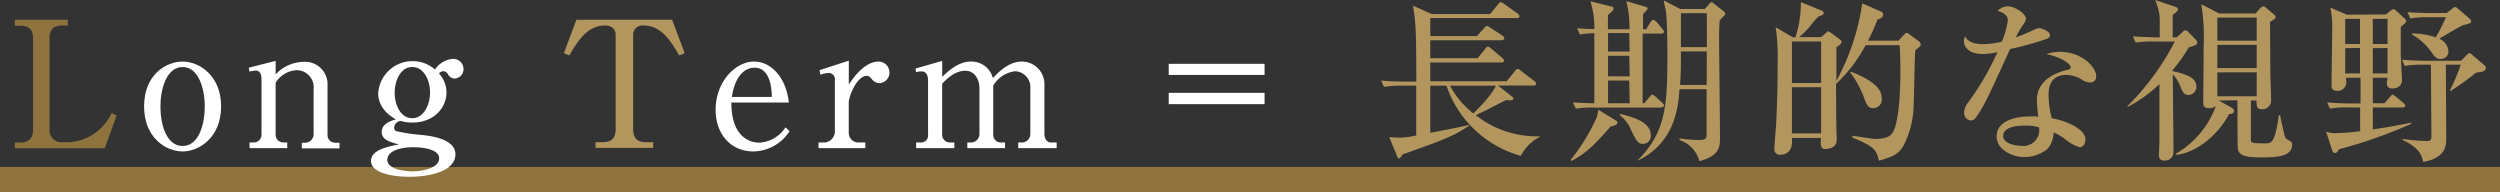
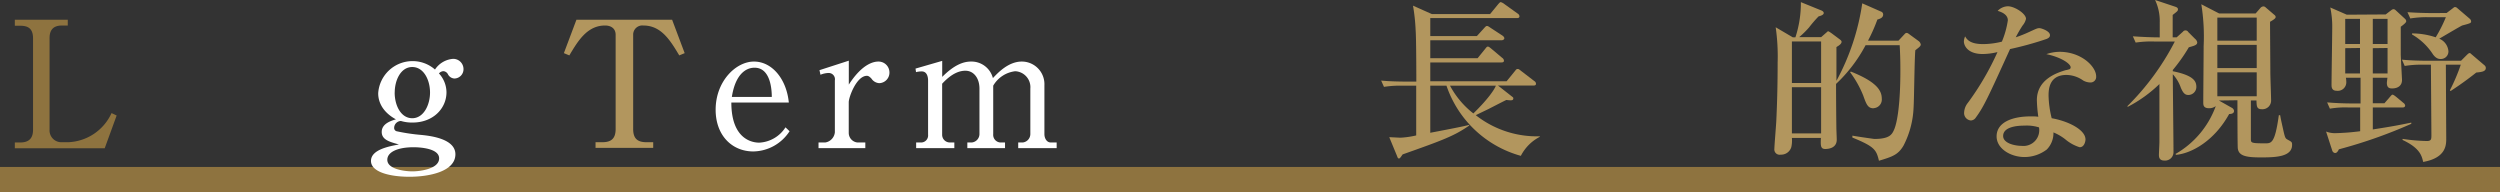
<svg xmlns="http://www.w3.org/2000/svg" viewBox="0 0 398 30.58">
  <rect x="0" y="0" width="398" height="30.58" fill="#333333" stroke="none" />
  <defs>
    <style>.a{fill:#8e733f;}.b{fill:#fff;}.c{fill:#b2965e;}</style>
  </defs>
  <rect class="a" y="26.58" width="398" height="4" />
  <path class="a" d="M2.36,22.68h.9c1.42,0,2-.76,2-2V6.1c0-1.45-.68-2-2-2h-.9V3.14h8.43v.92h-.9c-1.34,0-2,.64-2,2V20.64a1.88,1.88,0,0,0,2,2h1A7.92,7.92,0,0,0,17.76,18l.81.39-1.9,5.21H2.36Z" />
-   <path class="b" d="M35.2,16.94c0,5-3.55,7.17-6.13,7.17S22.94,22,22.94,16.94s3.5-7.14,6.13-7.14S35.2,12,35.2,16.94Zm-9.66,0c0,2.88.95,6.3,3.53,6.3s3.53-3.44,3.53-6.3-1-6.27-3.53-6.27S25.54,14.11,25.54,16.94Z" />
-   <path class="b" d="M43.88,9.69v2.15a6.27,6.27,0,0,1,4.59-2,3.57,3.57,0,0,1,3.67,3.78v7.9a1.21,1.21,0,0,0,1.18,1.2h.73v.9h-6v-.9h.65a1.38,1.38,0,0,0,1.23-1.4V14.17a2.73,2.73,0,0,0-2.66-3,4.21,4.21,0,0,0-3.39,2v8.23A1.23,1.23,0,0,0,45,22.68h.73v.9h-6v-.9h.75a1.23,1.23,0,0,0,1.15-1.29V12.57c0-.39-.08-1.34-.92-1.34a5.24,5.24,0,0,0-1,.17l-.11-.62Z" />
  <path class="b" d="M62.75,20.36a.54.54,0,0,0,.37.53,30.17,30.17,0,0,0,3.95.59c1.37.14,5.43.58,5.43,3.08,0,2.77-4.23,3.58-7.31,3.58s-6.13-.73-6.13-2.52S61.89,23.3,63.51,23c-1.51-.42-2.74-.75-2.74-2s1.34-1.74,2.26-2c-2.82-1.54-2.82-3.7-2.82-4.17a5.47,5.47,0,0,1,5.48-5.1,5.38,5.38,0,0,1,3.56,1.34,3.78,3.78,0,0,1,2.88-1.7,1.63,1.63,0,0,1,1.66,1.62,1.48,1.48,0,0,1-1.46,1.51,1.24,1.24,0,0,1-1-.64.9.9,0,0,0-.73-.53,1,1,0,0,0-.72.36,4.47,4.47,0,0,1,1.2,3c0,2.55-2.1,4.82-5.4,4.82a6.16,6.16,0,0,1-1.85-.25A1.11,1.11,0,0,0,62.75,20.36Zm3.08,3.08c-2.43,0-4.17.72-4.17,2,0,1.48,2.69,1.84,4,1.84s4.25-.42,4.25-2.07S66.65,23.44,65.83,23.44Zm-3-8.71c0,2.07,1,4.09,2.8,4.09s2.83-2.1,2.83-4.09-1-4.06-2.83-4.06S62.84,12.77,62.84,14.73Z" />
  <path class="c" d="M107,3.14l2,5.32-.86.36c-1.4-2.32-2.83-4.76-5.72-4.76a1.46,1.46,0,0,0-1.62,1.48v15c0,1.46.64,2.1,2.1,2.1h1.09v.9H94.81v-.9h1.1c1.45,0,2.1-.64,2.1-2.1v-15c0-1-.73-1.48-1.68-1.48-2.86,0-4.34,2.49-5.69,4.76l-.87-.36,2-5.32Z" />
  <path class="b" d="M116.43,16.32c0,6,3.5,6.39,4.42,6.39a5.26,5.26,0,0,0,4.2-2.44l.65.62a7,7,0,0,1-5.77,3.22c-3.39,0-6-2.55-6-6.64,0-4.53,3.22-7.67,6.1-7.67s5.18,2.77,5.55,6.52Zm6.44-.89c0-1-.14-4.65-2.74-4.65-.42,0-2.89,0-3.62,4.65Z" />
  <path class="b" d="M130.46,11.17l4.67-1.51v3.81c2.22-3.45,4.09-3.67,4.71-3.67a1.74,1.74,0,0,1,1.76,1.71A1.68,1.68,0,0,1,140,13.24a1.59,1.59,0,0,1-1.26-.72c-.34-.37-.54-.45-.73-.45-1.65,0-2.89,3.41-2.89,4.2v4.9a1.54,1.54,0,0,0,1.35,1.51h1.29v.9h-7.45v-.9h1.09a1.82,1.82,0,0,0,1.51-1.62V12.8a1,1,0,0,0-1.06-1.18,3.68,3.68,0,0,0-1.23.28Z" />
  <path class="b" d="M145.75,10.92,150,9.69v2.55c1.91-1.91,3.36-2.44,4.57-2.44a3.52,3.52,0,0,1,3.5,2.63c.7-.73,2.41-2.63,4.59-2.63a3.6,3.6,0,0,1,3.61,3.78v7.78c0,.65.37,1.32,1,1.32h.95v.9H162.1v-.9h.75a1.36,1.36,0,0,0,1.18-1.4V14.11a2.54,2.54,0,0,0-2.41-2.77,4.68,4.68,0,0,0-3.5,2.3v7.72a1.22,1.22,0,0,0,1.07,1.32H160v.9H154v-.9h.73a1.36,1.36,0,0,0,1.2-1.4V14.11c0-1.68-.92-2.85-2.24-2.85-.84,0-2.1.33-3.7,2.07v8.12a1.22,1.22,0,0,0,1.21,1.23h.73v.9h-6.08v-.9h.9a1.12,1.12,0,0,0,1-1.23V12.82c0-.67-.22-1.45-1-1.45a3.84,3.84,0,0,0-.92.11Z" />
-   <path class="b" d="M201.32,11.93H186.06V10.16h15.26Zm0,4.65H186.06v-1.8h15.26Z" />
  <path class="c" d="M242.12,24.81a17.39,17.39,0,0,1-11.84-11.17H227.7v7.5c1-.2,5.32-1,6.19-1.26l0,.11c-2.36,1.65-4.2,2.33-10.59,4.59-.39.56-.45.65-.59.65s-.19-.09-.3-.39l-1.24-3c.28,0,1.54.08,1.8.08a14,14,0,0,0,2.49-.36V13.64h-2.13a16.57,16.57,0,0,0-3,.19l-.45-1c1.71.16,3.67.16,4,.16h1.6c0-.08,0-6.88-.11-8.17a30.11,30.11,0,0,0-.42-3.92l3,1.34h9.27L238.51.67c.28-.31.31-.33.42-.33a1.6,1.6,0,0,1,.56.3l2.15,1.54a.55.55,0,0,1,.26.4c0,.28-.23.3-.42.3H227.7V5.74h7.42l1.15-1.26c.28-.31.33-.34.45-.34s.16,0,.56.28l1.93,1.26c.11.09.28.23.28.42s-.25.31-.42.31H227.7V9.27h7.53l1.21-1.49c.22-.28.28-.36.42-.36s.22.06.53.31l1.76,1.48a.59.59,0,0,1,.28.45c0,.25-.22.28-.42.28H227.7v3h12.15l1.32-1.62c.22-.28.28-.34.42-.34s.19,0,.53.28l2.16,1.66a.49.49,0,0,1,.25.42c0,.25-.23.28-.42.28h-5.63l2.24,1.76c.14.11.2.14.2.28,0,.31-.26.31-.45.31a4.48,4.48,0,0,1-.65-.06c-.44.2-2.43,1.23-2.82,1.43s-1.77.84-2.05,1a15.73,15.73,0,0,0,10.19,3.36v.08A7,7,0,0,0,242.12,24.81ZM230.84,13.64a13.89,13.89,0,0,0,3.72,4.42c2.38-2.32,3.39-3.86,3.58-4.42Z" />
-   <path class="c" d="M256.43,20.13c-2.83,3.19-4,4.31-6.27,5.49l-.14-.11a32.71,32.71,0,0,0,4.14-6.72,7.43,7.43,0,0,0,.28-1.32l2.86,1.74a.34.34,0,0,1,.19.31C257.49,19.94,256.74,20.08,256.43,20.13Zm8-3H253.88a15.73,15.73,0,0,0-3,.17l-.48-1c1.23.08,1.82.11,3.42.14,0-1.18,0-7.62,0-8.4,0-1.63,0-2.1,0-2.75a14.28,14.28,0,0,0-2.3.2l-.45-1c.56.06,1.35.12,2.75.14a13.89,13.89,0,0,0-.62-4.42l3.39.84a.33.33,0,0,1,.28.34c0,.25-.11.33-.87,1,0,.62-.06,1.07,0,2.27h3.42a18,18,0,0,0-.51-4.48l3.08.9c.2.05.31.14.31.28s-.08.22-.73.89c0,.4,0,1.91,0,2.41h.5l.7-1.15c.08-.11.22-.33.42-.33s.5.25.67.45l.81,1c.06.08.26.28.26.42s-.26.3-.42.3h-3V9.55c0,1.93,0,4.95,0,6.89h.25l.84-1c.25-.31.31-.36.45-.36a1.05,1.05,0,0,1,.5.3l1.1,1c.16.17.28.25.28.42S264.6,17.11,264.44,17.11ZM259.37,5.26H256V8.2h3.45C259.4,7.39,259.4,6.05,259.37,5.26Zm0,3.62H256v3.27h3.45Zm0,3.94H256v3.62h3.45Zm2.18,10.08c-.76,0-.95-.33-1.88-2.18a5.61,5.61,0,0,0-1.68-2.3l-.16-.16.08-.12c3.39.76,4.9,1.82,4.9,3.39A1.24,1.24,0,0,1,261.58,22.9Zm13-20.49c-.11.14-.67.7-.78.84-.09,1.23-.09,2.21-.09,2.83,0,2.24.14,13.21.14,15.7,0,1.57,0,3-3.27,3.87a4.9,4.9,0,0,0-3.17-3.36l0-.25a22.68,22.68,0,0,0,3.05.25c1.21,0,1.26-.28,1.26-.93V14.2h-4.31c-.22,2.85-.67,8.45-6.61,11.36v-.08c4.68-4.73,4.68-9.24,4.68-17.61,0-1-.06-5-.25-6.19-.06-.25-.31-1.37-.34-1.62l2.63,1.37h3.92l.62-.7c.31-.34.34-.39.45-.39s.25.14.36.22l1.6,1.26a.51.51,0,0,1,.22.34A.37.37,0,0,1,274.57,2.41Zm-2.83,5.77H267.6c0,.22,0,1.37,0,1.62,0,1.88-.09,3-.14,3.72h4.25Zm0-6.08H267.6V7.5h4.14Z" />
  <path class="c" d="M304.92,8c-.14,1.46-.19,7.87-.28,9.16a14.38,14.38,0,0,1-1.59,6c-.87,1.51-1.82,1.79-3.92,2.43-.42-1.73-.67-2.24-4.23-3.69v-.31c.2.06,3.39.53,3.5.53,2.38,0,2.77-.7,3.08-1.34.59-1.21,1.06-4.4,1.06-9.58,0-1.82-.05-2.85-.11-4H297a23.54,23.54,0,0,1-4.7,6.16c0,.11,0,3.08.05,7,0,.28.06,1.6.06,1.88,0,1.34-1.32,1.48-1.82,1.48-.76,0-.76-.53-.7-1.76h-4.62a4.88,4.88,0,0,1-.09,1.45,1.69,1.69,0,0,1-1.7,1.21.84.84,0,0,1-1-.93c0-.47.28-3.78.31-4.51C283,14.84,283,11,283,10a32.78,32.78,0,0,0-.31-5.66l2.72,1.6h.42a17.49,17.49,0,0,0,.87-5.6l3.1,1.26c.23.08.54.22.54.47s-.34.42-.82.54A19.44,19.44,0,0,0,288,4.37a14.27,14.27,0,0,1-1.57,1.54h3.5l.87-.76c.08-.08.16-.17.25-.17s.36.2.53.31l1.34,1c.14.11.26.22.26.36,0,.34-.45.62-.82.84,0,.84,0,4.59,0,5.38A37,37,0,0,0,296.47.53l3,1.32a.47.47,0,0,1,.33.45c0,.47-.39.67-.92.81a26.59,26.59,0,0,1-1.49,3.36h4.85l1-1.07a.43.43,0,0,1,.28-.16c.2,0,.34.14.56.3l1.37,1a.86.86,0,0,1,.34.59C305.71,7.39,305.62,7.45,304.92,8Zm-15-1.4h-4.65v6.61h4.65Zm0,7.28h-4.65v7.36h4.65Zm8.37,3.36c-.93,0-1.15-.59-1.68-2.07a16.53,16.53,0,0,0-2.07-3.67l.11-.11c3.92,1.57,4.93,2.91,4.93,4.31A1.38,1.38,0,0,1,298.29,17.22Z" />
  <path class="c" d="M325.76,6.22A52.51,52.51,0,0,1,320,7.81c-3.5,7.7-4.2,9.21-5.44,10.89a1,1,0,0,1-.78.48,1.18,1.18,0,0,1-1.09-1.29,2.65,2.65,0,0,1,.61-1.54A43.74,43.74,0,0,0,318,8.29a10.15,10.15,0,0,1-2.35.31c-2.46,0-3-1.4-3-2a2.19,2.19,0,0,1,.2-.81c.44.84,1.29,1.23,2.91,1.23a12.65,12.65,0,0,0,2.94-.39,14.2,14.2,0,0,0,.95-3.39c0-1-1.15-1.37-1.62-1.51A2.33,2.33,0,0,1,319.65,1c1.07,0,2.89,1.17,2.89,2A2.5,2.5,0,0,1,322,4.06a18.5,18.5,0,0,0-1.09,1.88,20.72,20.72,0,0,0,2-.79c1.29-.59,1.43-.67,1.76-.67s1.68.48,1.68,1.09C326.4,5.94,326,6.13,325.76,6.22Zm7,6.91a2.42,2.42,0,0,1-1.11-.31,4.74,4.74,0,0,0-2.67-.89c-2.68,0-2.85,2.18-2.85,3.27a16.12,16.12,0,0,0,.5,3.62c2.66.47,5.38,1.84,5.38,3.38,0,.28-.17,1.24-.93,1.24a6.56,6.56,0,0,1-2.26-1.24,7.93,7.93,0,0,0-1.91-1.12,3.73,3.73,0,0,1-1.06,2.72A5.86,5.86,0,0,1,322.31,25c-2.24,0-4.45-1.35-4.45-3.28,0-2.24,2.46-3.19,5.43-3.19.51,0,.84,0,1.21.06a21.89,21.89,0,0,1-.23-2.64c0-3.38,3.33-4.39,4.51-4.76a5.19,5.19,0,0,0,.73-.19.36.36,0,0,0,.14-.28c0-.56-1.48-1.6-3.87-2.1a6.5,6.5,0,0,1,2.11-.37c3.44,0,5.82,2.33,5.82,3.92A.89.89,0,0,1,332.78,13.13ZM322.28,20c-.53,0-3.38,0-3.38,1.65,0,1.18,1.9,1.57,2.94,1.57a2.51,2.51,0,0,0,2.77-2.94A6.5,6.5,0,0,0,322.28,20Z" />
  <path class="c" d="M346.53,5.94l1-.9a.5.5,0,0,1,.84.06l1.09,1.09a.89.89,0,0,1,.34.56c0,.42-.45.53-1.34.78a26.68,26.68,0,0,1-2.55,3.61v.2c3.47.7,3.75,1.68,3.75,2.52a1.28,1.28,0,0,1-1.29,1.26c-.62,0-.89-.5-1.17-1.12a6.18,6.18,0,0,0-1.29-2.18c0,1.76.11,10.38.11,12.34a1.34,1.34,0,0,1-1.46,1.4c-.86,0-.86-.64-.86-.92s.08-1.71.08-2c0-1.12,0-1.42,0-9.26A21.2,21.2,0,0,1,338.75,17l-.08-.09a40.67,40.67,0,0,0,7.56-10.3H343a16.23,16.23,0,0,0-3,.17l-.45-1c1.56.11,3.16.17,4.28.17V3.61A7.86,7.86,0,0,0,343.09,0l3.27,1.09c.14.06.37.14.37.39s-.08.31-.84.9V5.94ZM353.25,16l2.07,1.17a.64.64,0,0,1,.34.48c0,.39-.36.5-.78.5-2.36,4.29-6,6.28-8.46,6.5l-.08-.14a14.42,14.42,0,0,0,6.41-7.62,1.72,1.72,0,0,1-1.06.34c-.93,0-.93-.53-.93-.95,0-1.26.06-7.51.06-8.93a32.26,32.26,0,0,0-.37-6.67l2.83,1.46h5.82l.73-.84a.71.71,0,0,1,.48-.28.5.5,0,0,1,.36.14L362,2.3c.2.16.28.25.28.39s0,.28-.89.78c0,1,.05,7.51.05,8.15s.12,3.75.12,4.45a1.38,1.38,0,0,1-1.46,1.32c-.84,0-.84-.48-.87-1.4h-.89v6.1c0,.65,0,.73,2.27.73,1,0,1.56,0,2.18-4.48H363c.14.81.22,1.09.39,1.88.36,1.62.39,1.79.78,2,.67.37.73.39.73.84,0,1.93-2.66,2-5,2s-3.47-.25-3.64-1.4c-.06-.37-.06-7.06-.06-7.7ZM353,2.8V6.47h6.27V2.8Zm0,4.34v3.7h6.27V7.14Zm6.27,8.18V11.51H353v3.81Z" />
  <path class="c" d="M379.8,2.3l.89-.68a.65.65,0,0,1,.37-.16.56.56,0,0,1,.3.14L382.88,3a.52.52,0,0,1,.19.39c0,.22-.5.59-.87.87V8.6c0,.5.2,3.94.2,4.14,0,.92-.7,1.34-1.57,1.34-.28,0-.84,0-.84-.86,0-.17.06-.59.09-.84h-2.33v4.06h1.85l.87-1c.17-.2.31-.37.42-.37s.31.14.53.31l1.2,1a.59.59,0,0,1,.28.42c0,.25-.22.31-.42.31h-4.73v3.5c3.36-.53,3.78-.62,6.13-1.09v.19a77.48,77.48,0,0,1-11.53,4.06c-.2.42-.37.59-.62.59a.55.55,0,0,1-.42-.34l-1-3.08a3.87,3.87,0,0,0,1.51.26,36.4,36.4,0,0,0,3.92-.31V17.11h-1.82a14.26,14.26,0,0,0-3,.19l-.44-1c1.31.11,2.66.17,4,.17h1.32V12.38h-2.33a4.48,4.48,0,0,1,.06.64,1.36,1.36,0,0,1-1.54,1.43c-.81,0-.81-.65-.81-.93,0-1.45.11-7.75.11-9a14.67,14.67,0,0,0-.31-3.33l2.63,1.15ZM373.36,3V7h2.35V3Zm0,4.67V11.7h2.35V7.64ZM377.75,3V7h2.35V3Zm0,4.67V11.7h2.35V7.64ZM387,10.3h-1.17a16.07,16.07,0,0,0-3,.2l-.44-1c1.26.12,2.68.17,4,.17h5.41l1-1c.11-.08.22-.22.36-.22s.17.08.34.22l2.07,1.76a.54.54,0,0,1,.17.4c0,.58-.76.64-1.52.72-1.93,1.54-3.58,2.61-4.08,2.94l-.12-.11a29.69,29.69,0,0,0,1.74-4.09h-2.38l.06,11.76c0,1,0,3.08-3.67,3.73-.23-1-.53-2.21-3.28-3.5v-.17a28.91,28.91,0,0,0,3.87.34c.72,0,.72-.31.72-1Zm2.5-8.23.92-.7c.28-.22.31-.25.42-.25a.58.58,0,0,1,.36.17l2,1.71a.57.57,0,0,1,.2.42c0,.25-.14.3-1.43.64-.5.25-2.44,1.4-3.64,2.1a2.36,2.36,0,0,1,1.46,2,1.2,1.2,0,0,1-1.26,1.23c-.2,0-.65,0-1.18-.7A9.76,9.76,0,0,0,384,5.49V5.32a11.77,11.77,0,0,1,3.76.62,21.56,21.56,0,0,0,1.62-3.2h-2.66a15.92,15.92,0,0,0-3,.2l-.45-1c1.29.09,2.71.14,4,.14Z" />
</svg>